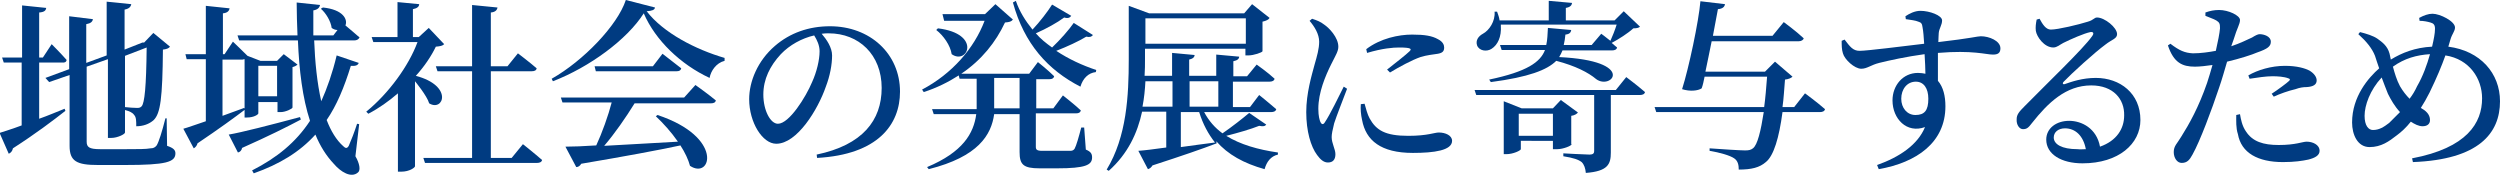
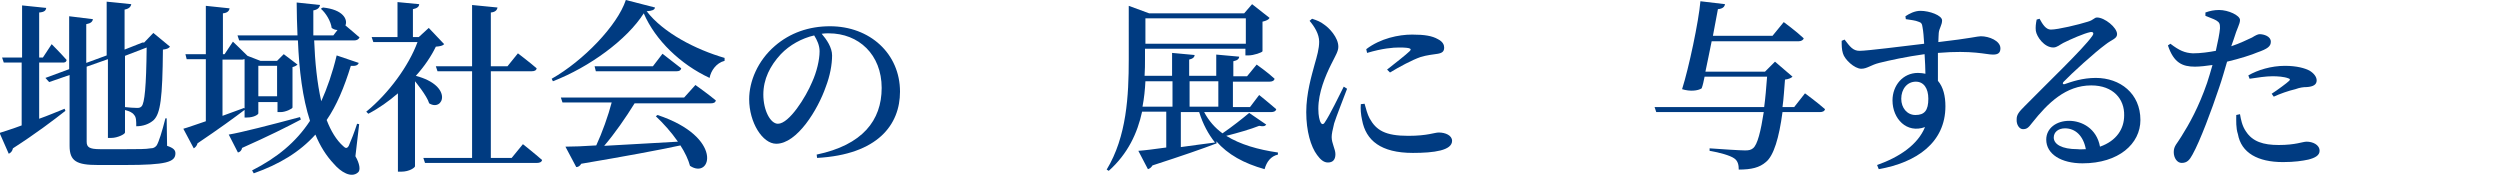
<svg xmlns="http://www.w3.org/2000/svg" version="1.1" id="レイヤー_1" x="0px" y="0px" viewBox="0 0 600 41.9" style="enable-background:new 0 0 600 41.9;" xml:space="preserve">
  <style type="text/css">
	.st0{fill:#003B81;}
</style>
  <g>
    <g>
      <path class="st0" d="M9.4,28.5c2-0.7,4.1-1.6,6.1-2.4l0.2,0.5c-2.8,2.2-7,5.4-12.6,9c-0.1,0.6-0.5,1.1-1,1.3l-2.2-5    c1.2-0.4,3.2-1,5.3-1.8V15H0.9l-0.4-1.2h4.8V1.3l5.8,0.6C11,2.5,10.7,2.9,9.4,3v10.8h0.9l2.1-3.2c0,0,2.3,2.3,3.6,3.8    c-0.1,0.5-0.5,0.7-1.1,0.6H9.4V28.5z M40.1,35c1.5,0.5,2,1,2,1.8c0,2.1-2.2,2.8-12.1,2.8h-6.5c-5.1,0-6.8-0.9-6.8-4.6v-17    l-4.9,1.7l-0.9-1l5.7-2.1V3.9l5.7,0.7c-0.1,0.6-0.5,1-1.6,1.2v9.3l4.9-1.8V0.4L31.5,1c-0.1,0.6-0.5,1.1-1.6,1.3v9.6l4.3-1.7l0.4,0    h0l2.2-2.3l4,3.3c-0.3,0.4-0.8,0.6-1.7,0.7c-0.1,11.7-0.6,15.3-2.2,16.9c-1.1,1-2.6,1.5-4.2,1.5c0-1.2,0-2.2-0.5-2.7    c-0.4-0.6-1.1-0.9-2.2-1.2v-0.7c0.8,0.1,2.2,0.2,2.9,0.2c0.6,0,0.8-0.1,1.1-0.4c0.7-0.8,1.1-4.6,1.2-14.1l-5.2,2v18.4    c0,0.4-1.8,1.3-3.3,1.3h-0.8V14.2L20.8,16v18c0,1.3,0.6,1.8,3.2,1.8h6.4c2.7,0,4.7,0,5.7-0.2c0.7,0,1.1-0.2,1.5-0.7    c0.5-0.8,1.3-3.3,2.1-6.5H40L40.1,35z" />
      <path class="st0" d="M58.8,26.3c-2.5,1.9-6.2,4.6-11.4,8.1c-0.1,0.5-0.5,1-0.9,1.2L44,30.9c1.1-0.3,3-1,5.4-1.8V14.2h-4.6L44.5,13    h4.9V1.4L55.1,2c-0.1,0.6-0.5,1.1-1.6,1.2V13h0.4l2-3c0,0,2.1,2,3.5,3.4l3.1,1.2h4l1.6-1.6l3.3,2.5c-0.2,0.2-0.7,0.5-1.2,0.6v9.7    c0,0.3-1.7,1.1-2.8,1.1h-0.8v-2.4H62v2.7c0,0.3-1.1,1-2.7,1h-0.6v-14c-0.2,0-0.4,0.1-0.5,0.1h-4.8v13.5c1.7-0.6,3.5-1.3,5.2-1.9    L58.8,26.3z M72.2,28.7c-3.2,1.7-7.8,4-14.1,6.8c-0.1,0.6-0.5,1-1,1.1l-2.2-4.3c3-0.5,10-2.3,17.1-4.2L72.2,28.7z M85.3,37.5    c1,1.7,1.3,3.4,0.6,3.9c-1.6,1.4-4.1-0.1-5.8-2.1c-1.8-1.9-3.3-4.3-4.4-7c-3.8,4.2-8.6,7.1-14.8,9.3l-0.4-0.7    c5.9-3,10.5-6.7,13.9-11.9c-1.8-5.5-2.6-12.1-2.9-19.3H57.4l-0.4-1.2h14.4c-0.1-2.6-0.2-5.3-0.2-7.9l5.6,0.6    c-0.1,0.6-0.5,1.1-1.6,1.3c0,2,0,4,0,6H80l1-1.3c-0.5,0-1-0.2-1.4-0.5c-0.2-1.6-1.4-3.6-2.6-4.6l0.5-0.3c4.9,0.5,6,2.9,5.4,4.3    c0.8,0.7,2.3,1.9,3.4,2.9C86,9.5,85.6,9.7,85,9.7h-9.6c0.2,5.2,0.7,10.2,1.7,14.6c1.4-3.1,2.7-6.8,3.7-11l5.3,1.8    c-0.2,0.5-0.6,0.8-1.9,0.7c-1.6,5.2-3.4,9.5-5.8,13c1,2.6,2.3,4.8,4,6.3c0.5,0.5,0.9,0.6,1.3-0.1c0.5-1.1,1.4-3.4,2-5.3l0.5,0.1    L85.3,37.5z M62,15.8v7.3h4.5v-7.3H62z" />
      <path class="st0" d="M106.6,10.6c-0.4,0.4-0.9,0.5-2,0.6c-1.1,2.3-2.8,4.8-4.8,7c9.1,2.4,6.6,8.7,3.2,6.6    c-0.5-1.8-3.4-5.3-3.4-5.3v20.4c0,0.3-1.3,1.3-3.3,1.3h-0.8V22.4c-2.2,1.9-4.6,3.6-7.1,4.9l-0.5-0.5c5.4-4.4,10.2-11,12.3-16.7    H89.6l-0.4-1.2h6.2V0.5l5.2,0.5c0,0.6-0.5,1-1.5,1.2v6.7h1.4l2.4-2.2L106.6,10.6z M125.5,34.6c0,0,2.9,2.3,4.6,3.8    c-0.1,0.5-0.6,0.7-1.2,0.7H102l-0.4-1.2h11.7V17.1h-8.3l-0.4-1.2h8.7V1.2l6.1,0.6c-0.1,0.6-0.5,1.1-1.6,1.2v12.9h4l2.5-3.1    c0,0,2.9,2.2,4.5,3.6c-0.1,0.5-0.5,0.7-1.2,0.7h-9.8v20.8h5L125.5,34.6z" />
      <path class="st0" d="M157.2,1.8c-0.1,0.6-0.7,0.8-2,0.9c4,5.2,11.8,9.2,18.7,11.2l0,0.7c-2,0.5-3.3,2.4-3.6,4.1    c-6.9-3.2-13-9-15.8-15.5c-4,6.3-13,12.9-21.8,16.3l-0.3-0.6C140,14.6,148.2,6.1,150.2,0L157.2,1.8z M166.9,20.4    c0,0,3.1,2.2,4.9,3.7c-0.1,0.5-0.5,0.7-1.2,0.7h-18.3c-2.1,3.4-4.8,7.3-7.3,10.2c5-0.3,11.1-0.6,17.7-1c-1.6-2.3-3.5-4.4-5.3-6.1    l0.4-0.3c16,5.3,12.9,15.6,7.8,12.2c-0.4-1.5-1.2-3.2-2.3-4.9c-5.6,1.2-13.2,2.6-23.8,4.4c-0.3,0.5-0.7,0.8-1.2,0.8l-2.6-4.9    c1.8,0,4.3-0.1,7.4-0.3c1.4-3,2.9-7.2,3.7-10.3H135l-0.4-1.2h29.6L166.9,20.4z M159,12.9c0,0,2.7,2.1,4.5,3.5    c-0.1,0.5-0.5,0.7-1.1,0.7h-19.4l-0.3-1.2h14L159,12.9z" />
      <path class="st0" d="M196,37.1c11-2.3,15.6-8.2,15.6-16c0-8-5.5-13.1-12.7-13.1c-0.5,0-1.1,0-1.7,0.1c1.2,1.4,2.5,3.3,2.5,5.2    c0,2.2-0.5,4.9-1.5,7.5c-1.9,5.5-6.9,13.7-11.9,13.7c-3.3,0-6.5-5.1-6.5-10.7c0-4.2,2-9.2,6.2-12.8c3.6-3.1,8.1-4.7,13.2-4.7    c9.6,0,16.8,6.6,16.8,15.7c0,7.9-5.3,15.1-19.9,15.9L196,37.1z M195.4,8.5c-3,0.7-5.9,2.3-8,4.5c-2.6,2.8-4.2,6-4.2,9.7    c0,3.8,1.7,7,3.5,7c2.7,0,6.7-6.4,8.2-10c1.1-2.4,1.8-5.3,1.8-7.4C196.7,10.9,196.1,9.6,195.4,8.5z" />
-       <path class="st0" d="M260.6,35.9c1.2,0.5,1.5,1,1.5,1.9c0,1.8-1.6,2.6-8.4,2.6h-4.2c-3.9,0-4.8-0.9-4.8-3.9v-9.1h-6.1    c-0.7,5-3.8,10.2-15.7,13.2l-0.4-0.5c8.6-3.6,11.2-8.1,11.8-12.7h-10.2l-0.4-1.2h10.7c0-0.5,0-1,0-1.5v-5.8h-4.1l-0.2-0.8    c-2.5,1.6-5.3,3-8.4,4l-0.4-0.6c7.2-3.8,12.5-9.9,15-16.5h-9.7l-0.4-1.6h10.2l2.5-2.4l4.2,3.7c-0.4,0.5-0.8,0.6-1.9,0.7    c-2.2,4.7-5.6,9-10.5,12.3h16.3l2.1-2.8c0,0,2.4,1.9,3.9,3.4c-0.1,0.5-0.5,0.7-1.1,0.7h-3.2v0.8V26h4.1l2.3-3.1    c0,0,2.7,2.1,4.3,3.6c-0.1,0.5-0.5,0.7-1.1,0.7h-9.7v8c0,0.7,0.2,1,1.6,1h3.6c1.4,0,2.6,0,3.1,0c0.5,0,0.8-0.2,1-0.5    c0.4-0.7,1-2.8,1.6-5.1h0.7L260.6,35.9z M225.1,6.8c10.6,1.3,7.1,8.9,3.3,6.2c-0.3-2.1-2-4.5-3.7-5.8L225.1,6.8z M244.7,26v-7.3    h-6.1v5.7c0,0.5,0,1.1,0,1.6H244.7z M262.3,8.4c-0.3,0.4-0.7,0.6-1.6,0.4c-1.8,1.1-4.6,2.4-7.2,3.4c3,2,6.3,3.5,9.6,4.6l-0.1,0.5    c-1.8,0.2-3.1,1.5-3.7,3.5c-7.8-4-13.5-10.3-16.2-20.2l0.7-0.4c0.9,2.6,2.3,4.8,4,6.9c1.8-1.9,3.7-4.4,4.7-6l4.6,2.7    c-0.3,0.4-0.7,0.7-1.7,0.4c-1.6,1.2-4.3,2.7-6.8,3.8c1.1,1.3,2.5,2.4,3.9,3.4c1.9-1.8,4.1-4.3,5.2-5.9L262.3,8.4z" />
      <path class="st0" d="M303.9,29.9c-0.3,0.4-0.7,0.5-1.7,0.3c-2,0.8-5.1,1.7-7.9,2.4c3.4,2.1,7.6,3.3,12.4,4l0,0.5    c-1.7,0.4-2.7,1.7-3.2,3.5c-5-1.4-8.8-3.5-11.6-6.7l0.1,0.5c-3.4,1.3-8.3,3-15.4,5.3c-0.3,0.5-0.7,0.8-1.1,0.9l-2.3-4.4    c1.5-0.1,3.8-0.4,6.7-0.8v-8.6h-5.8c-1.1,5.1-3.4,10.1-8,14.2l-0.5-0.3c4.8-7.9,5.3-17.7,5.3-26.5V1.4l4.9,1.8h22.8l1.9-2.2    l4.2,3.3c-0.2,0.4-0.8,0.7-1.7,0.9v7.1c-0.1,0.3-2.1,1-3.4,1h-0.7v-1.6h-24.1v2.4c0,1.3,0,2.7-0.1,4.1h6.6v-5.5l5.4,0.5    c0,0.5-0.4,0.9-1.3,1.1v3.9h6.5v-5.1l5.5,0.5c0,0.5-0.4,0.9-1.4,1.1v3.6h3.3l2.3-2.8c0,0,2.7,1.9,4.3,3.4    c-0.1,0.5-0.6,0.7-1.2,0.7h-8.8v6.1h4.1l2.2-2.9c0,0,2.5,2,4.1,3.4c-0.1,0.5-0.6,0.7-1.2,0.7H289c1.1,2.1,2.6,3.8,4.4,5.1    c2.2-1.5,5-3.7,6.4-4.9L303.9,29.9z M281.4,25.6v-6.1h-6.5c-0.1,2-0.3,4-0.7,6.1H281.4z M274.9,4.4v6.1h24.1V4.4H274.9z     M283.4,35.3c2.6-0.4,5.4-0.7,8.2-1.1c-1.6-2-2.9-4.4-3.8-7.3h-4.4V35.3z M285.5,19.5v6.1h6.9v-6.1H285.5z" />
      <path class="st0" d="M323.3,21.3c-0.9,2.4-2.6,6.7-3.1,8.3c-0.4,1.6-0.6,2.6-0.6,3.3c0,1.5,0.9,2.9,0.9,4.1c0,1.3-0.6,2-1.8,2    c-1,0-1.8-0.7-2.6-1.8c-1.5-2-2.6-5.7-2.6-10.3c0-4.5,1.3-8.8,2-11.4c0.6-2.1,1.1-3.8,1.1-5.5c0-1.8-1.1-3.6-2.3-5l0.6-0.5    c1.2,0.4,2,0.7,2.9,1.4c1.2,0.8,3.4,3.1,3.4,5.3c0,1.1-0.6,2-1.7,4.2c-1.4,2.8-3.1,6.8-3.1,10.7c0,1.8,0.3,2.7,0.5,3.2    c0.3,0.6,0.7,0.7,1.1,0c1.1-1.6,3.4-6.3,4.5-8.5L323.3,21.3z M327.5,24.9c0.3,1.1,0.7,2.6,1.2,3.5c1.6,2.9,3.8,4.2,9.3,4.2    c4.6,0,6.3-0.8,7.3-0.8c1.6,0,3.2,0.7,3.2,2c0,2.3-4.3,2.9-9.4,2.9c-7.7,0-11.3-3-12.2-7.9c-0.3-1.3-0.4-2.7-0.3-3.8L327.5,24.9z     M327.9,11.8c3.4-2.6,7.8-3.5,11-3.5c3,0,4.8,0.3,6.2,1.1c1.2,0.6,1.5,1.4,1.5,2c0,0.9-0.4,1.3-1.5,1.5c-1.2,0.2-2.6,0.3-4.2,0.8    c-2,0.7-5,2.3-7.3,3.7l-0.7-0.7c1.9-1.5,4.6-3.6,5.4-4.4c0.5-0.5,0.6-0.9-2.5-0.9c-1.5,0-4,0.2-7.7,1.3L327.9,11.8z" />
-       <path class="st0" d="M390.3,18.5c0,0,2.8,2.1,4.5,3.6c-0.1,0.5-0.6,0.7-1.2,0.7h-7v13.8c0,2.8-0.7,4.5-6,4.9c-0.1-1.1-0.4-2-1-2.6    c-0.8-0.6-1.9-1-4.4-1.4v-0.7c0,0,5.2,0.3,6.3,0.3c0.8,0,1.1-0.3,1.1-0.8V22.8h-28.3l-0.4-1.2h33.9L390.3,18.5z M360.2,6.1    c0.2,2.8-0.8,4.7-2.2,5.6c-1.2,0.8-3,0.5-3.5-0.8c-0.4-1.2,0.3-2.2,1.4-2.8c1.5-0.8,3-3,2.8-5.3l0.6,0c0.3,0.8,0.5,1.4,0.6,2.1    h11.8V0.2l5.6,0.5c-0.1,0.6-0.4,1-1.5,1.2v3h11.7l2.2-2.2l3.9,3.7c-0.3,0.3-0.8,0.4-1.6,0.4c-1.3,1.2-3.5,2.6-5.2,3.5    c0.5,0.4,0.9,0.8,1.3,1.1c-0.1,0.5-0.6,0.7-1.2,0.7h-11.9c-0.2,0.5-0.5,1.1-0.8,1.6c18.7,0.9,12.6,8,8.9,5.3    c-1.9-1.6-5-3.2-9.6-4.4c-2.2,2.2-6.6,3.9-15.7,5.1l-0.4-0.6c9.1-1.9,12.3-4.2,13.4-7.1h-10.4l-0.4-1.2h11.1    c0.3-1.3,0.3-2.6,0.4-4.1l5.6,0.5c-0.1,0.6-0.4,1-1.4,1.1c-0.1,0.9-0.2,1.7-0.4,2.5h6.7l2.3-2.7c0,0,1.1,0.8,2.2,1.7    c0.5-1.1,1.1-2.6,1.5-3.9H360.2z M377.2,34.6c0,0.4-2.1,1.2-3.4,1.2h-1.1v-2H365v2c0,0.3-1.8,1.2-3.5,1.2h-0.6V24.3l4.3,1.7h7.5    l1.9-2l4.1,3c-0.2,0.3-0.8,0.7-1.6,0.8V34.6z M372.7,32.6v-5.3h-8.2v5.3H372.7z" />
      <path class="st0" d="M433.2,22.4c0,0,3,2.2,4.8,3.8c-0.1,0.5-0.6,0.7-1.2,0.7h-9c-0.8,6.1-2.1,10.5-4,12c-1.5,1.3-3.4,1.8-6.5,1.8    c0-1.1-0.2-2.1-1.1-2.7c-1-0.7-3.5-1.4-5.9-1.8l0-0.6c2.8,0.2,7.3,0.5,8.5,0.5c0.9,0,1.4-0.1,1.9-0.5c1.1-0.8,1.9-4.2,2.6-8.7    h-25.8l-0.4-1.2h26.3c0.3-2.2,0.5-4.7,0.7-7.3h-15c-0.2,1-0.4,2-0.7,2.8c-0.9,0.6-2.8,0.8-4.7,0.2c1.6-5,4-16.3,4.4-21.1l5.9,0.7    c-0.1,0.6-0.5,1.1-1.7,1.2c-0.3,1.5-0.7,3.8-1.2,6.4h14.3l2.7-3.3c0,0,3,2.2,4.8,3.9c-0.1,0.4-0.6,0.7-1.2,0.7h-20.9    c-0.5,2.4-1,5-1.5,7.3h14.3l2.4-2.4l4.2,3.6c-0.3,0.3-0.9,0.6-1.8,0.7c-0.2,2.3-0.3,4.5-0.6,6.6h2.8L433.2,22.4z" />
      <path class="st0" d="M457.3,3.9c0.9-0.6,2.2-1.3,3.6-1.3c2.2,0,5.2,1.1,5.2,2.3c0,1.1-0.7,1.9-0.8,3c0,0.5-0.1,1.2-0.1,2.2    c7.8-0.9,9.4-1.4,10.2-1.4c2,0,4.7,1.1,4.7,2.9c0,1.2-0.7,1.5-1.8,1.5c-1.7,0-4.8-1.1-13.2-0.4c0,2.1,0,4.6,0,6.7    c1.3,1.5,1.8,3.7,1.8,6.1c0,8.7-6.9,13.5-16,15.1l-0.4-1c5.4-1.9,9.8-4.9,11.5-9.1c-4.4,1.6-7.8-2-7.8-6.4c0-3.6,2.5-6.6,6.1-6.6    c0.7,0,1.3,0.1,1.8,0.2c0-1.2-0.1-2.9-0.2-4.7c-4.4,0.6-8.5,1.5-10.9,2.1c-2,0.5-2.9,1.4-4.3,1.4c-1.6,0-4-2.2-4.4-3.7    c-0.3-0.9-0.3-2-0.3-3l0.7-0.3c1.3,1.7,2,2.7,3.6,2.7c1.8,0,10.4-1.1,15.5-1.7c-0.1-1.6-0.2-3-0.4-4c-0.1-0.8-0.3-1.1-1-1.3    c-0.7-0.3-1.7-0.4-3-0.6L457.3,3.9z M462.8,23.7c0-2.5-1.1-4.1-3-4.1c-2.1,0-3.5,1.8-3.5,4.1c0,2.2,1.4,3.9,3.4,3.9    C461.9,27.6,462.8,26.5,462.8,23.7z" />
      <path class="st0" d="M489.5,4.5c0.7,1.3,1.5,2.6,2.7,2.6c1.7,0,6.7-1.2,8.9-1.9c1.4-0.4,1.5-1,2.2-1c1.8,0,4.8,2.4,4.8,4    c0,1.1-1.3,1.3-2.8,2.5c-2.6,1.9-8.2,7-10,8.9c-0.4,0.4-0.2,0.7,0.2,0.6c1.7-0.6,4.3-1.5,7.5-1.5c5.8,0,10.7,3.7,10.7,10.1    c0,5.7-5.2,10.4-13.9,10.4c-5.1,0-8.7-2.2-8.7-5.7c0-2.7,2.4-4.5,5.5-4.5c3,0,6.6,1.8,7.4,6.2c4-1.4,5.8-4.3,5.8-7.5    c0.1-3.9-2.6-7.2-7.9-7.2c-6.1,0-10.4,4.2-14.2,9c-0.9,1.2-1.3,1.5-2.2,1.5c-0.8,0-1.6-1-1.5-2.4c0-1.1,0.6-1.8,1.9-3.1    c5.4-5.5,14.1-13.8,16.2-16.8c0.6-0.8,0.2-1.1-0.4-1c-1.5,0.3-4.7,1.7-6.5,2.6c-0.8,0.4-1.5,1.1-2.4,1.1c-2.2,0-4-2.6-4.2-4    c-0.1-0.9,0-1.7,0.2-2.7L489.5,4.5z M500.6,35.8c-0.6-3.2-2.5-5-5-5c-1.6,0-2.7,0.9-2.7,2.2c0,1.6,1.9,2.8,5.7,2.8    C499.3,35.9,499.9,35.8,500.6,35.8z" />
      <path class="st0" d="M535.5,11.1c2.1-0.7,3.7-1.5,5-2.1c0.8-0.5,1.4-0.8,1.8-0.8c1,0,2.7,0.5,2.7,1.8c0,1.1-0.7,1.7-3.3,2.6    c-1.1,0.5-4.2,1.5-7.2,2.2c-0.6,2-1.2,4.2-1.9,6.2c-1.8,5.4-4.6,12.9-6.4,16.1c-0.7,1.3-1.3,2-2.6,2c-1.1,0-1.9-1.2-1.9-2.6    c0-1.5,0.8-2,1.8-3.7c1.9-3,4.2-7.1,6.2-12.9c0.4-1.3,0.9-2.8,1.3-4.3c-1.4,0.2-3,0.4-4.2,0.4c-3,0-5.1-0.9-6.5-5.1l0.6-0.4    c2.1,1.6,3.4,2.2,5.4,2.3c1.9,0,3.9-0.3,5.5-0.6c0.5-2.2,0.9-4.2,1-5.4c0-1.1-0.1-1.4-0.9-1.9c-0.7-0.4-1.7-0.7-2.6-1.1l0-0.8    c1.1-0.4,2.1-0.6,3.3-0.6c2.2,0,5,1.3,5,2.4c0,1-0.7,1.9-1.5,4.6L535.5,11.1z M537.6,27.4c0.2,1.2,0.5,2.8,1.4,4.1    c1.6,2.5,4.2,3.3,7.9,3.3c4.1,0,5.7-0.8,6.7-0.8c1.4,0,3.1,0.7,3.1,2.2c0,1.1-1.1,1.7-2.7,2.1c-1.4,0.3-3.3,0.6-6.1,0.6    c-6,0-10-2.2-10.8-6.7c-0.5-1.5-0.4-3.2-0.4-4.6L537.6,27.4z M539.6,18.1c2.2-1.3,5.5-2.3,8.8-2.3c2.9,0,4.8,0.6,5.8,1.1    c1.2,0.7,1.8,1.6,1.8,2.4c0,1-0.8,1.5-2.4,1.6c-0.8,0-1.6,0.1-2.7,0.5c-1.7,0.4-3.7,1.1-5.2,1.8l-0.5-0.7c1.4-0.9,3.7-2.6,4.2-3.1    c0.3-0.3,0.2-0.5-0.2-0.6c-1-0.4-2.6-0.5-3.8-0.5c-1.6,0-3.5,0.3-5.5,0.6L539.6,18.1z" />
-       <path class="st0" d="M587.6,11.2c7.7,1,12.4,6.4,12.4,13.1c0,7.7-5.1,14-20.9,14.6l-0.2-0.9c13.2-2.5,16.8-8.5,16.8-14.4    c0-4.7-3-9.4-8.8-10.3c-0.9,2.5-2,5.2-3.8,8.9c-0.7,1.4-1.4,2.6-2.1,3.7c1.1,0.6,2.2,1.5,2.2,2.9c0,1-0.7,1.5-1.8,1.5    c-0.9,0-1.9-0.5-2.8-1.1c-1.1,1.4-2.3,2.5-3.4,3.3c-1.8,1.4-3.7,2.8-6.5,2.8c-2.9,0-4.2-3-4.2-5.9c0-6.3,4-10.8,6.5-13    c-0.4-1.1-0.7-2.1-1-3c-0.7-1.8-2.1-3.5-4-5.2l0.4-0.5c1.6,0.4,3.2,0.9,4.2,1.6c1.1,0.8,2.4,1.7,2.9,3.6c0.1,0.4,0.2,0.9,0.3,1.4    c2.6-1.6,5.8-2.9,9.9-3.1c0.4-1.7,0.7-3.2,0.7-4.3c0-1-0.4-1.3-1.1-1.5s-1.6-0.4-2.6-0.4l-0.1-0.7c1.1-0.6,2.2-1,3.2-1    c1.8,0,5.4,1.8,5.4,3.3c0,0.9-0.7,1.5-1.1,2.9L587.6,11.2z M576,26.9c-1.3-1.4-2.2-3-2.9-4.4c-0.5-1.2-1-2.6-1.5-3.9    c-2.8,3-4.1,6.7-4.1,9.2c0,2.3,0.9,3.4,2,3.4c1.5,0,2.6-0.7,3.9-1.7C574.2,28.7,575.1,27.8,576,26.9z M583.2,13    c-3.2,0.2-6.1,1-8.9,3c0.4,1.5,0.9,3.2,1.7,4.7c0.7,1.2,1.5,2.2,2.3,3c0.7-0.9,1.3-1.9,1.8-3C581.5,18.3,582.5,15.5,583.2,13z" />
    </g>
  </g>
</svg>